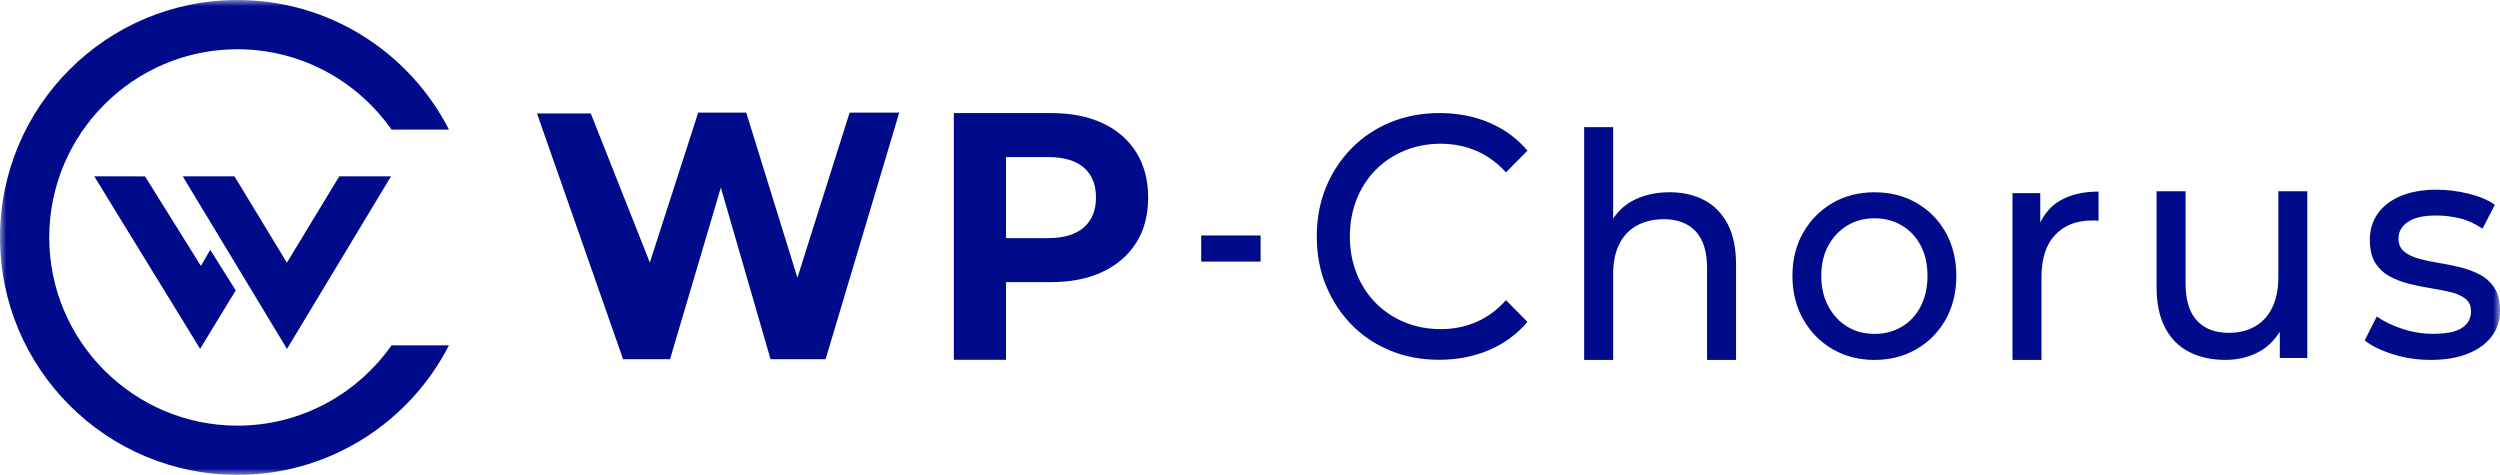
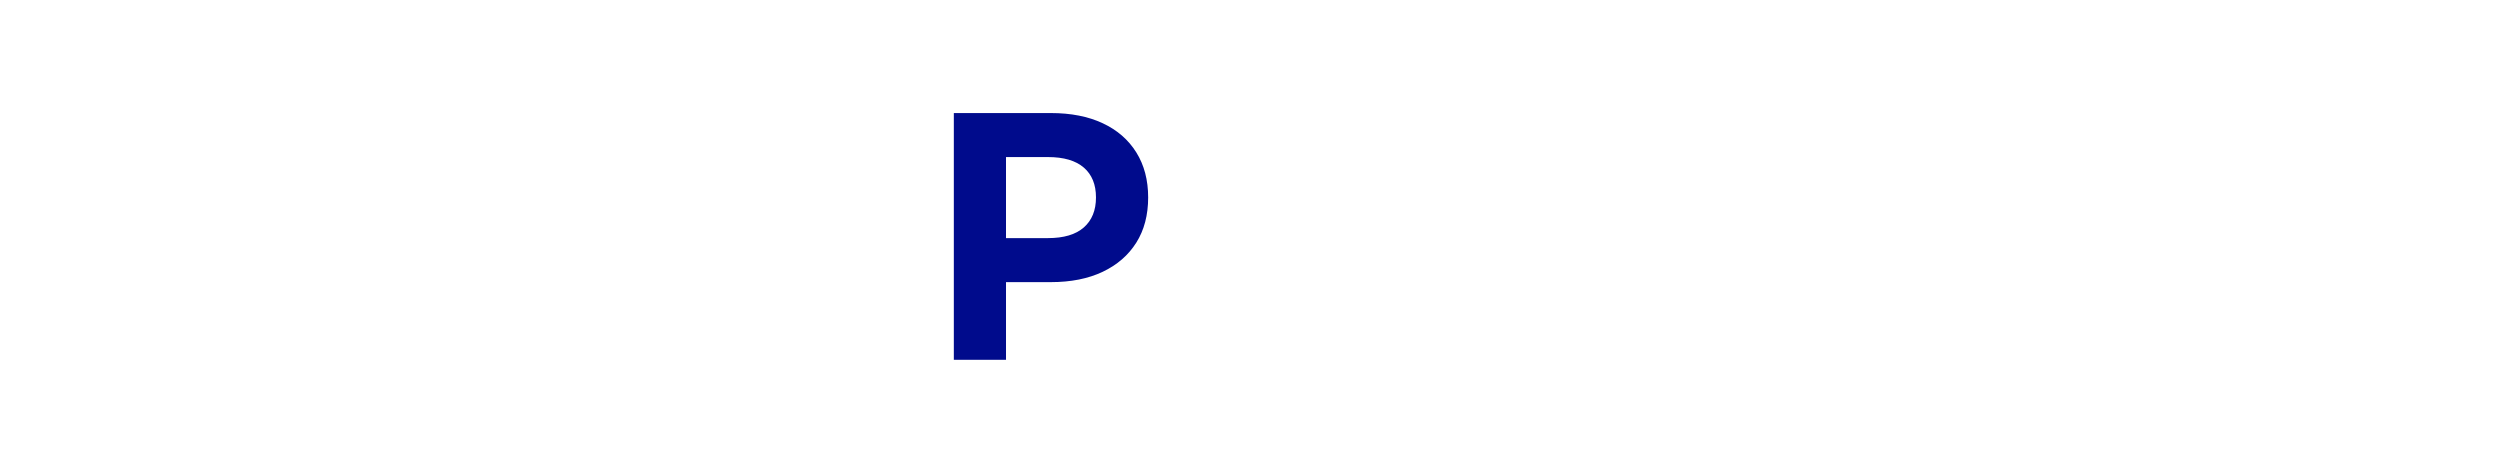
<svg xmlns="http://www.w3.org/2000/svg" xmlns:xlink="http://www.w3.org/1999/xlink" width="200.049" height="38" viewBox="0 0 200.049 38">
  <defs>
-     <path id="a" d="M0 38h200.049V0H0z" />
-   </defs>
+     </defs>
  <g fill="none" fill-rule="evenodd">
    <path d="M83.856 19.053h-3.356v-6.485h3.356c1.264 0 2.22.281 2.87.841.649.56.974 1.357.974 2.388 0 1.033-.325 1.833-.974 2.403-.649.57-1.606.853-2.87.853m8.019-3.256c0-1.387-.316-2.588-.948-3.601-.632-1.015-1.529-1.793-2.689-2.335-1.162-.545-2.546-.815-4.151-.815h-7.762V28.793h4.175v-6.217h3.587c1.605 0 2.989-.275 4.151-.827 1.161-.551 2.057-1.33 2.689-2.335.632-1.003.948-2.211.948-3.616" fill="#000B8C" />
    <mask id="b" fill="#fff">
      <use xlink:href="#a" />
    </mask>
    <path fill="#000B8C" mask="url(#b)" d="M96.12 20.933h4.754v-2.091h-4.754zM118.126 25.77c-.883.378-1.827.566-2.833.566-1.041 0-2.008-.184-2.898-.552-.892-.368-1.663-.883-2.315-1.544-.654-.663-1.161-1.447-1.523-2.357-.362-.91-.542-1.898-.542-2.965 0-1.065.181-2.053.542-2.964.362-.91.869-1.696 1.523-2.358.652-.66 1.424-1.175 2.315-1.544.891-.366 1.858-.55 2.898-.55 1.006 0 1.95.188 2.833.565.882.376 1.676.951 2.382 1.724l1.721-1.739c-.847-.992-1.875-1.74-3.084-2.247-1.209-.505-2.527-.759-3.957-.759-1.413 0-2.713.245-3.904.732-1.192.487-2.229 1.176-3.111 2.068-.883.892-1.57 1.934-2.065 3.13-.494 1.194-.741 2.509-.741 3.942 0 1.433.247 2.748.741 3.944.494 1.195 1.178 2.237 2.051 3.129.874.892 1.907 1.581 3.098 2.069 1.191.487 2.492.73 3.904.73 1.447 0 2.775-.258 3.983-.773 1.209-.513 2.237-1.267 3.084-2.26l-1.721-1.738c-.706.791-1.5 1.374-2.382 1.75M136.369 16.011c-.797-.419-1.72-.628-2.767-.628-1.16 0-2.176.244-3.046.727-.619.345-1.083.823-1.473 1.364v-7.301h-2.321v18.628h2.321v-6.846c0-.971.165-1.782.495-2.435.33-.651.801-1.144 1.413-1.478.613-.334 1.33-.502 2.152-.502 1.095 0 1.945.325 2.549.978.604.652.906 1.622.906 2.908v7.374h2.32v-7.649c0-1.304-.226-2.383-.677-3.236-.452-.852-1.075-1.488-1.874-1.905M153.689 24.523c-.365.703-.869 1.243-1.511 1.624-.643.38-1.369.57-2.178.57-.81 0-1.532-.19-2.167-.57-.634-.381-1.142-.921-1.523-1.624-.381-.703-.571-1.517-.571-2.443 0-.942.19-1.756.571-2.442.381-.686.889-1.219 1.523-1.599.635-.379 1.357-.571 2.167-.571.809 0 1.536.191 2.178.571.643.38 1.146.914 1.511 1.599.365.686.547 1.5.547 2.442 0 .926-.182 1.741-.547 2.443m-.322-8.281c-.992-.572-2.114-.857-3.368-.857-1.27 0-2.397.291-3.38.869-.985.579-1.762 1.367-2.333 2.368-.571 1-.857 2.153-.857 3.459 0 1.29.286 2.443.857 3.46.571 1.015 1.353 1.813 2.345 2.392.991.579 2.114.868 3.368.868 1.253 0 2.375-.289 3.368-.868.992-.58 1.77-1.372 2.333-2.381.562-1.008.845-2.164.845-3.471 0-1.306-.282-2.462-.845-3.471-.563-1.008-1.341-1.796-2.333-2.366M167.926 15.33c-1.225 0-2.256.245-3.093.73-.711.413-1.209 1.017-1.571 1.743v-2.346h-2.224v13.344h2.321V22.154c0-1.46.362-2.577 1.087-3.35.726-.771 1.707-1.158 2.949-1.158h.254c.087 0 .181.01.277.027v-2.343ZM184.63 15.305h-2.32v6.898c0 .94-.162 1.742-.484 2.405-.322.663-.781 1.167-1.378 1.51-.596.344-1.297.515-2.103.515-1.095 0-1.945-.326-2.55-.982-.604-.653-.906-1.636-.906-2.946v-7.401h-2.32v7.679c0 1.309.23 2.395.689 3.26.459.864 1.103 1.507 1.933 1.927.83.42 1.793.629 2.888.629 1.048 0 1.991-.243 2.828-.73.645-.375 1.126-.906 1.523-1.519v2.098h2.2V15.305ZM198.441 21.976c-.475-.25-1.003-.448-1.583-.592-.58-.142-1.161-.259-1.74-.351-.58-.093-1.108-.205-1.583-.34-.476-.134-.863-.322-1.161-.568-.298-.242-.447-.591-.447-1.043 0-.537.25-.978.749-1.321.5-.345 1.256-.517 2.272-.517.628 0 1.256.076 1.885.228.628.15 1.233.428 1.813.831l.992-1.914c-.548-.387-1.254-.686-2.115-.895-.862-.209-1.712-.315-2.549-.315-1.096 0-2.042.164-2.841.491-.797.329-1.413.794-1.848 1.398-.435.603-.653 1.309-.653 2.115 0 .771.145 1.389.435 1.851.29.461.677.821 1.16 1.083.483.259 1.015.461 1.595.603.581.144 1.161.261 1.74.353.581.093 1.108.198 1.583.315.476.118.859.293 1.149.528.29.236.435.562.435.982 0 .57-.239 1.016-.714 1.333-.475.319-1.252.48-2.332.48-.838 0-1.66-.135-2.466-.404-.806-.268-1.482-.595-2.03-.982l-.967 1.914c.548.437 1.301.804 2.26 1.106.959.302 1.97.454 3.034.454 1.144 0 2.126-.165 2.948-.491.822-.327 1.458-.784 1.91-1.373.451-.588.677-1.284.677-2.089 0-.756-.149-1.358-.447-1.813-.299-.454-.686-.806-1.161-1.058M67.987 9.009 63.809 22.22 59.713 9.009h-3.843L52 21.005 47.275 9.082h-4.304l6.889 19.662h3.756l4.066-13.733 3.977 13.733h4.406l5.893-19.735zM22.965 27.922l8.326-13.813-4.144.002-4.19 6.909-4.192-6.909-4.141.002zM16.826 19.991l-.749 1.29-4.471-7.168-4.064-.002 8.472 13.803 2.85-4.678z" />
-     <path d="M31.329 27.632c-2.727 3.883-7.235 6.428-12.329 6.428-8.303 0-15.059-6.756-15.059-15.059 0-8.304 6.756-15.06 15.059-15.06 5.094 0 9.602 2.545 12.329 6.428h4.596C32.78 4.215 26.384 0 19.0 0 8.506 0.0 0 8.507 0 19c0 10.493 8.506 19 19 19 7.384 0 13.78-4.215 16.925-10.368h-4.596Z" fill="#000B8C" mask="url(#b)" />
  </g>
</svg>